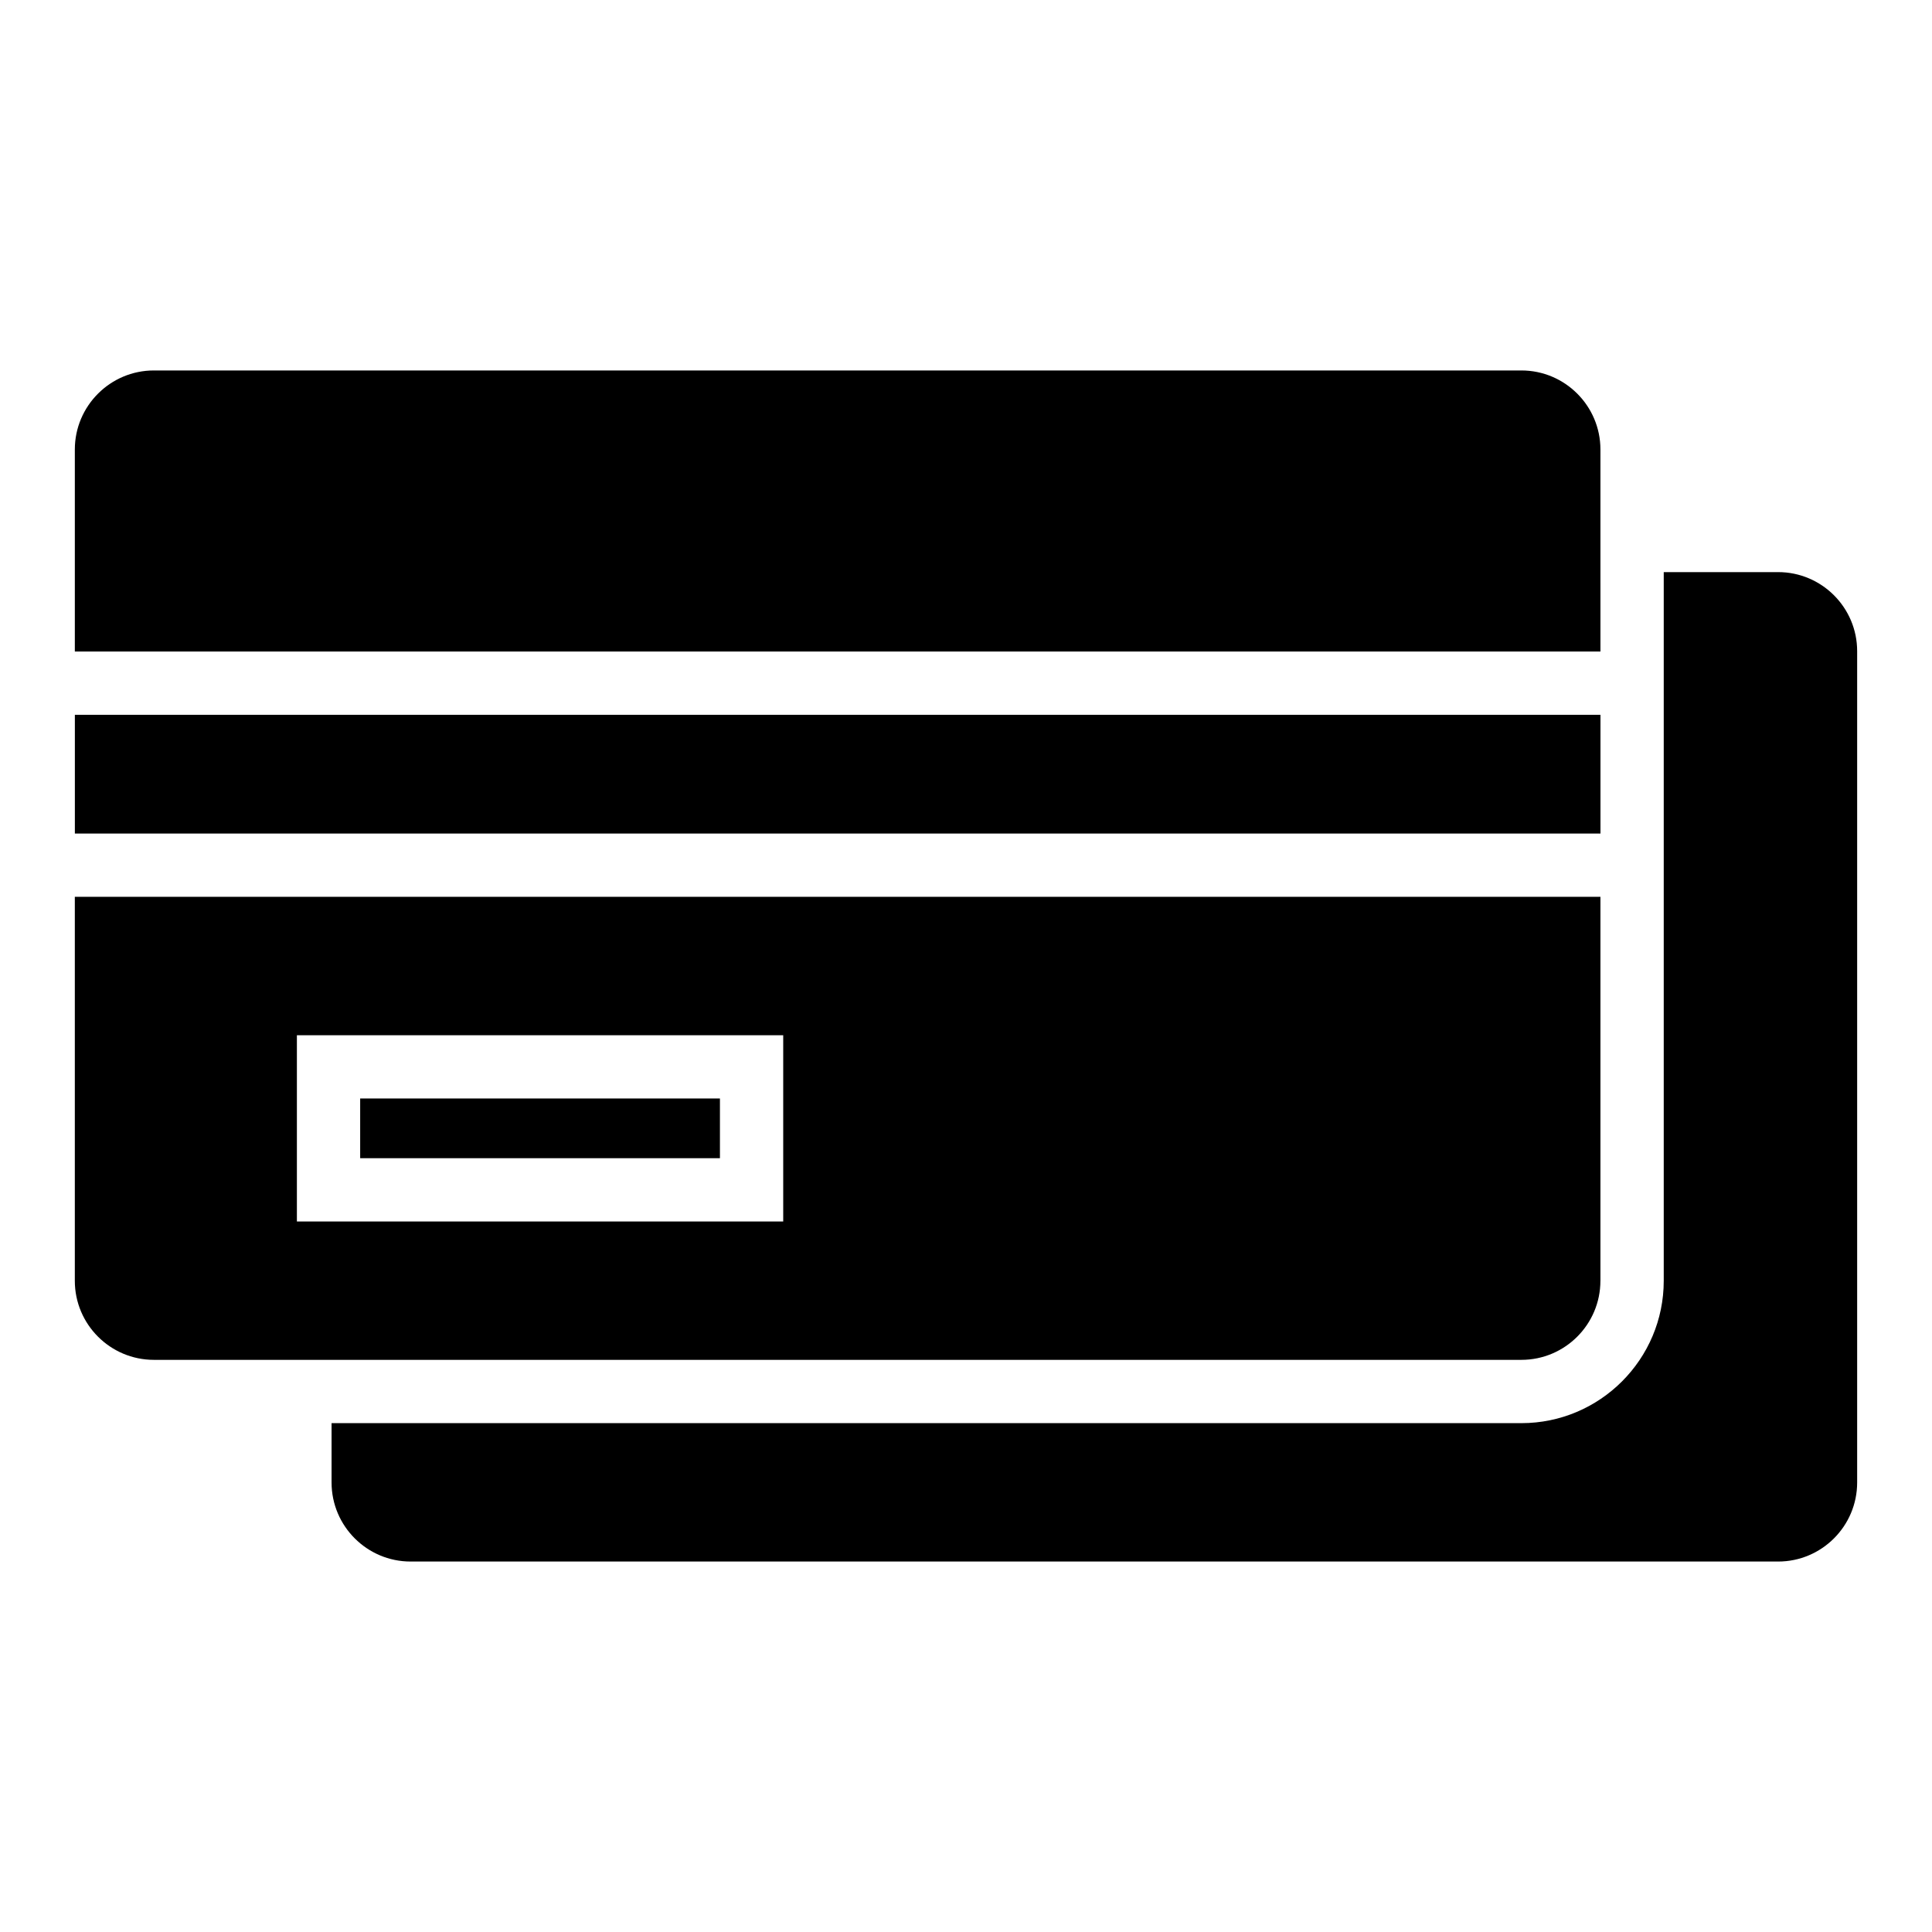
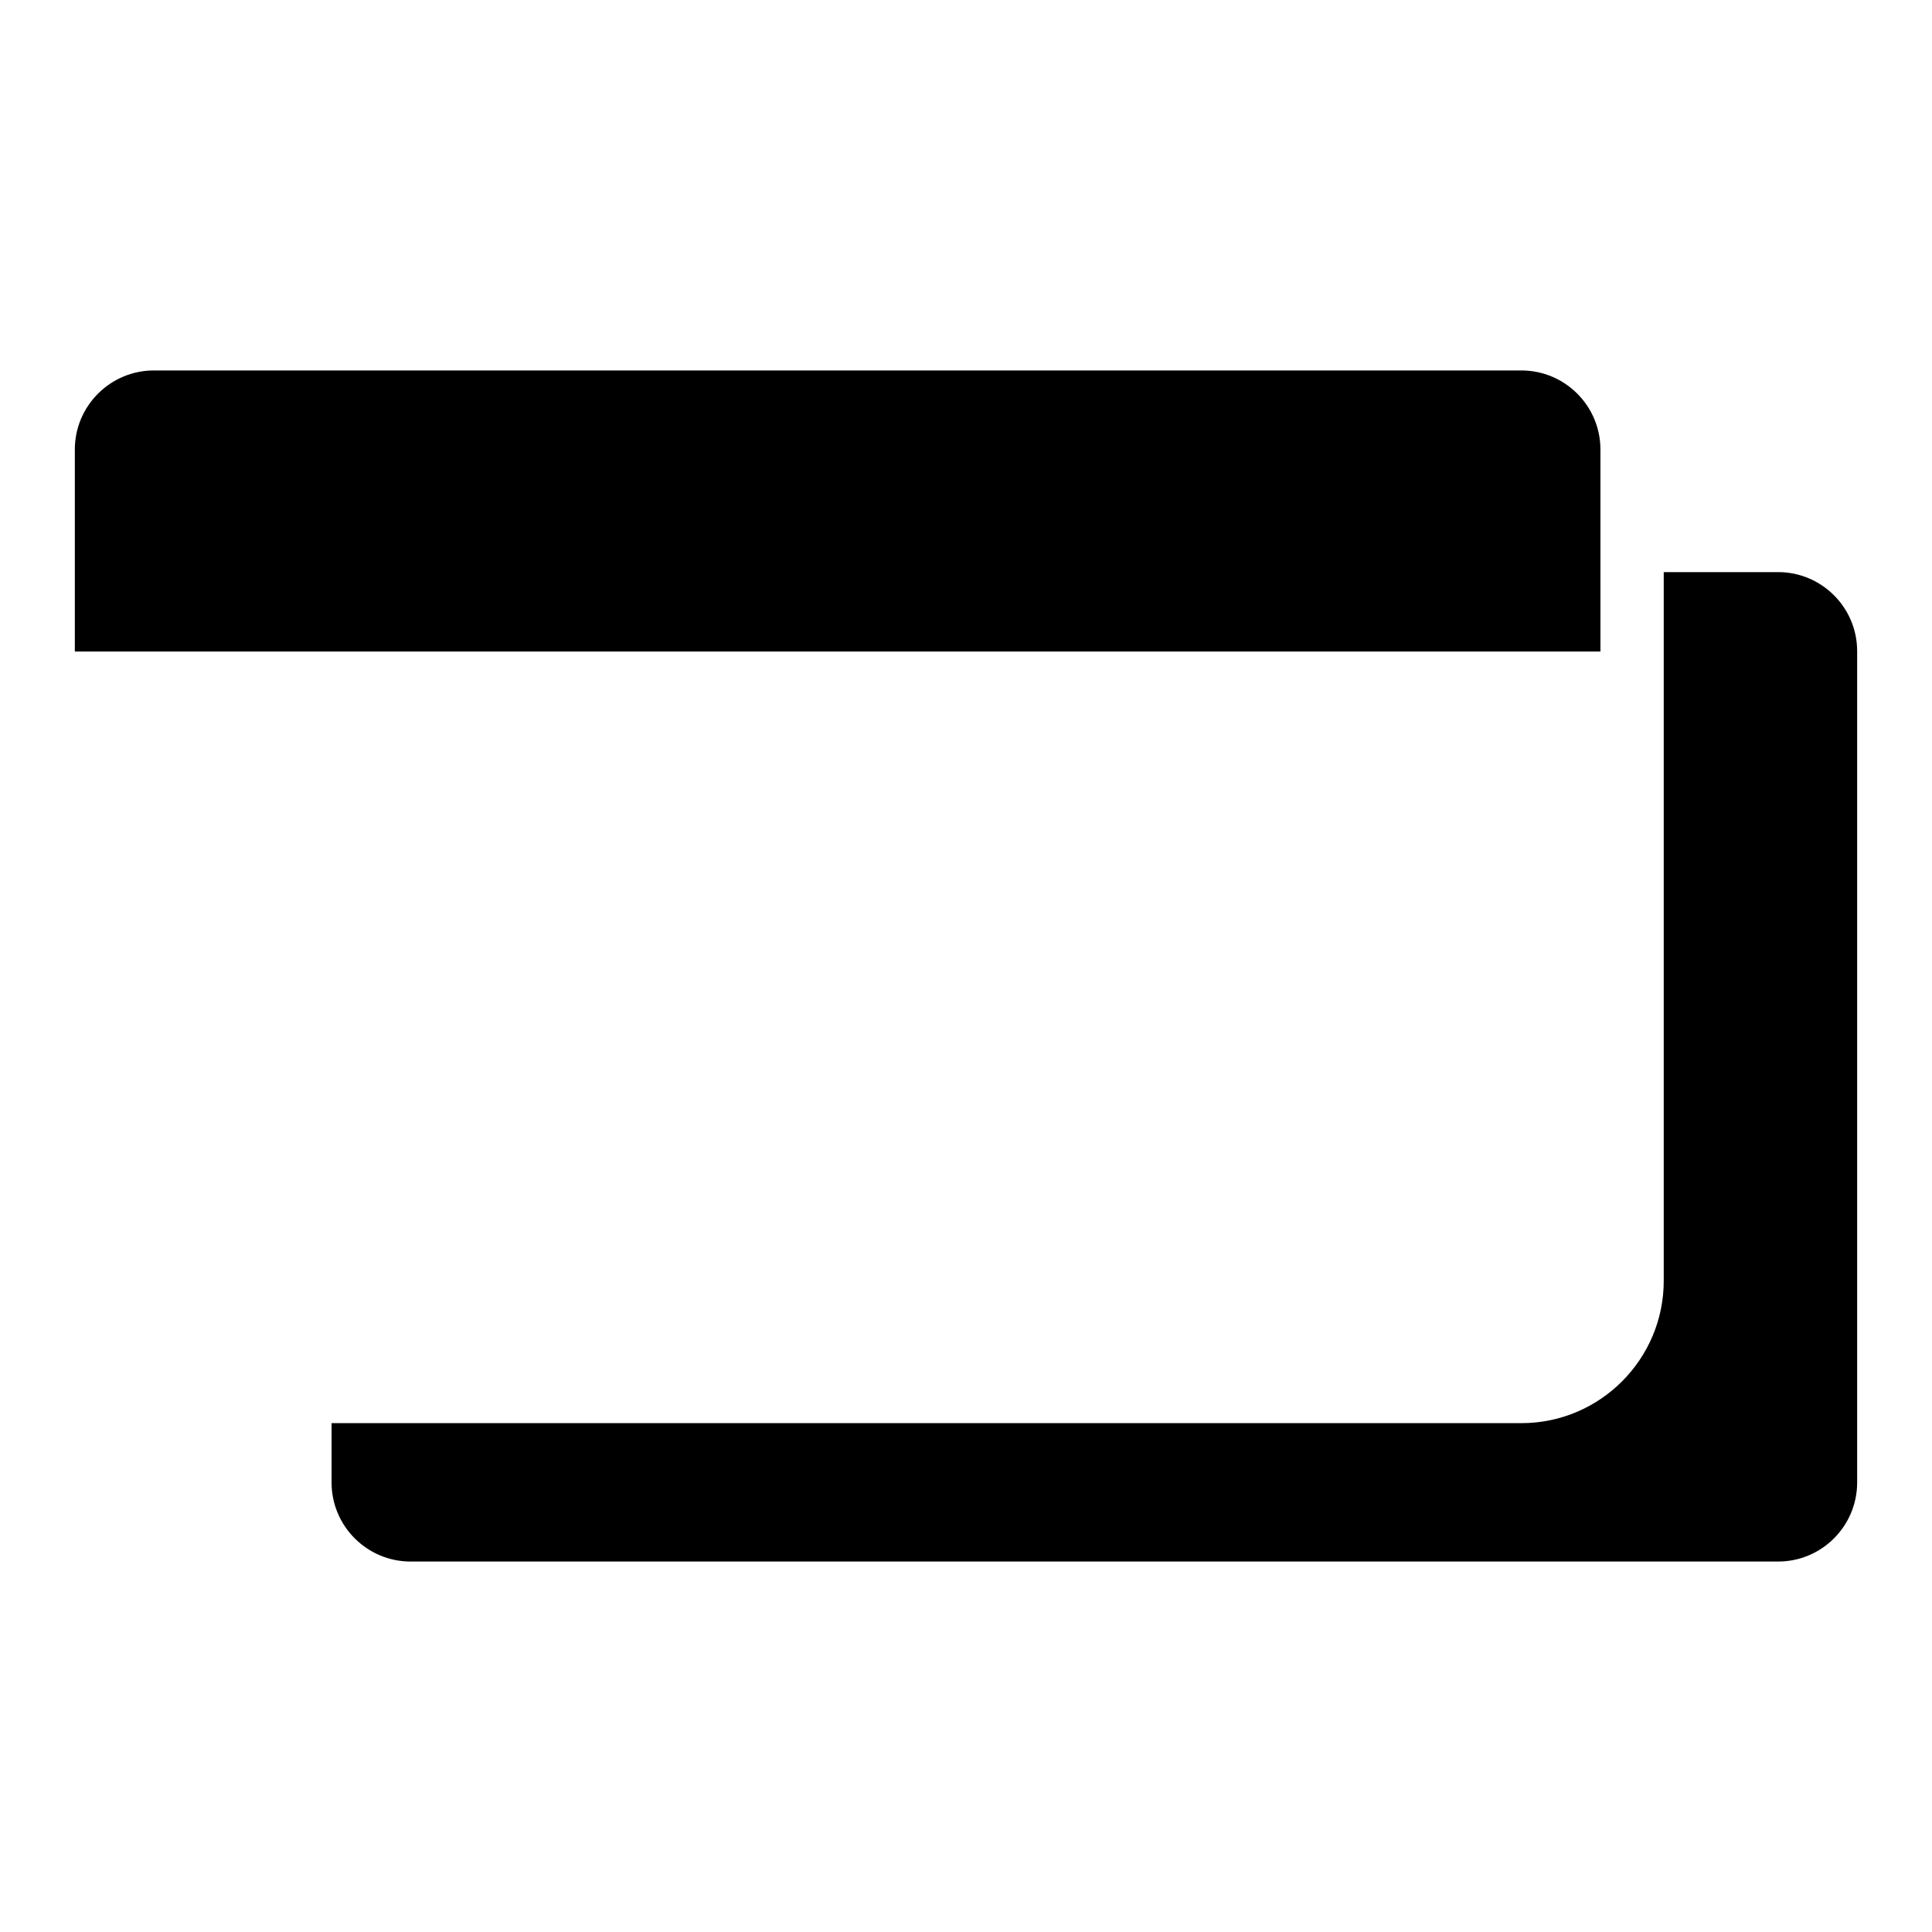
<svg xmlns="http://www.w3.org/2000/svg" fill="#000000" width="800px" height="800px" version="1.1" viewBox="144 144 512 512">
  <g>
    <path d="m615.22 295.62h-30.312v187.81c0 20.793-16.918 37.719-37.719 37.719l-315.32 0.004v15.727c0 11.551 9.398 20.945 20.945 20.945h362.41c11.547 0 20.941-9.395 20.941-20.945v-220.32c0-11.547-9.395-20.945-20.941-20.945z" />
-     <path d="m568.13 483.44v-101.78h-404.3v101.77c0 11.547 9.398 20.945 20.949 20.945h362.4c11.555 0.004 20.945-9.398 20.945-20.941zm-216.57-15.734h-128.88v-49.359h128.88z" />
    <path d="m568.13 263.12c0-11.547-9.395-20.945-20.945-20.945h-362.4c-11.551 0-20.953 9.398-20.953 20.945v53.539h404.3z" />
-     <path d="m239.45 435.11h95.34v15.824h-95.34z" />
-     <path d="m163.84 333.43h404.3v31.469h-404.3z" />
  </g>
</svg>